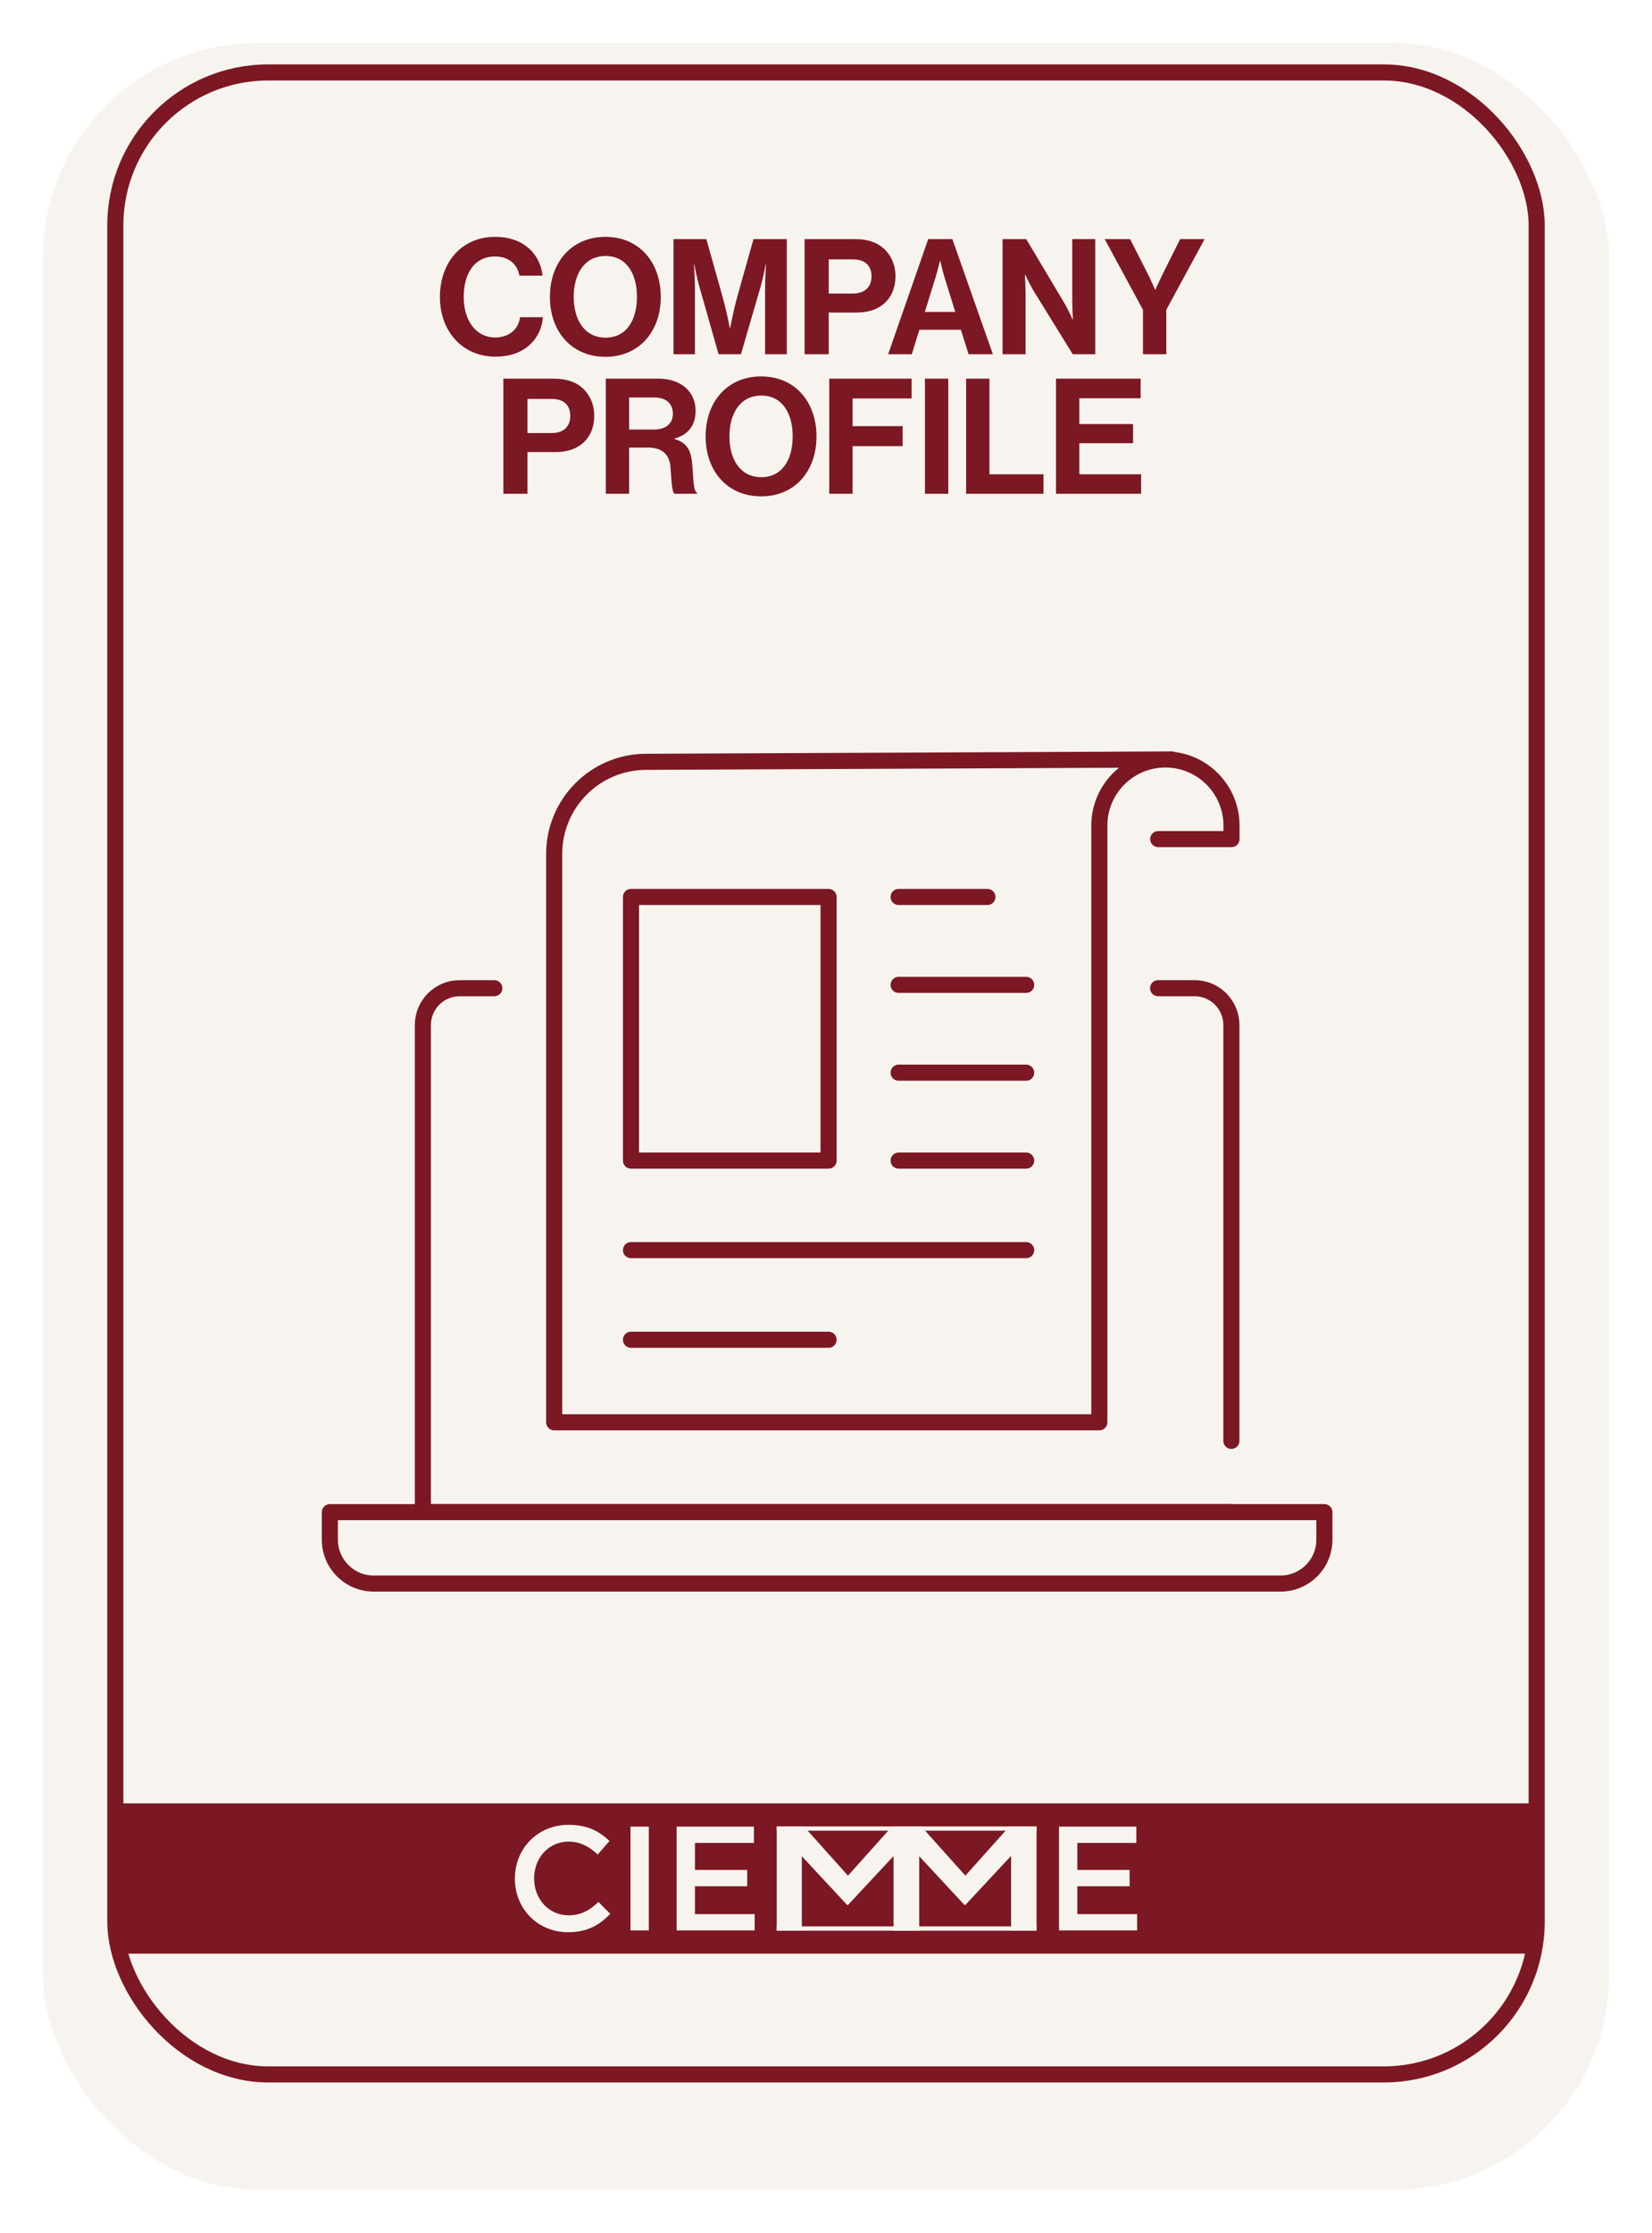
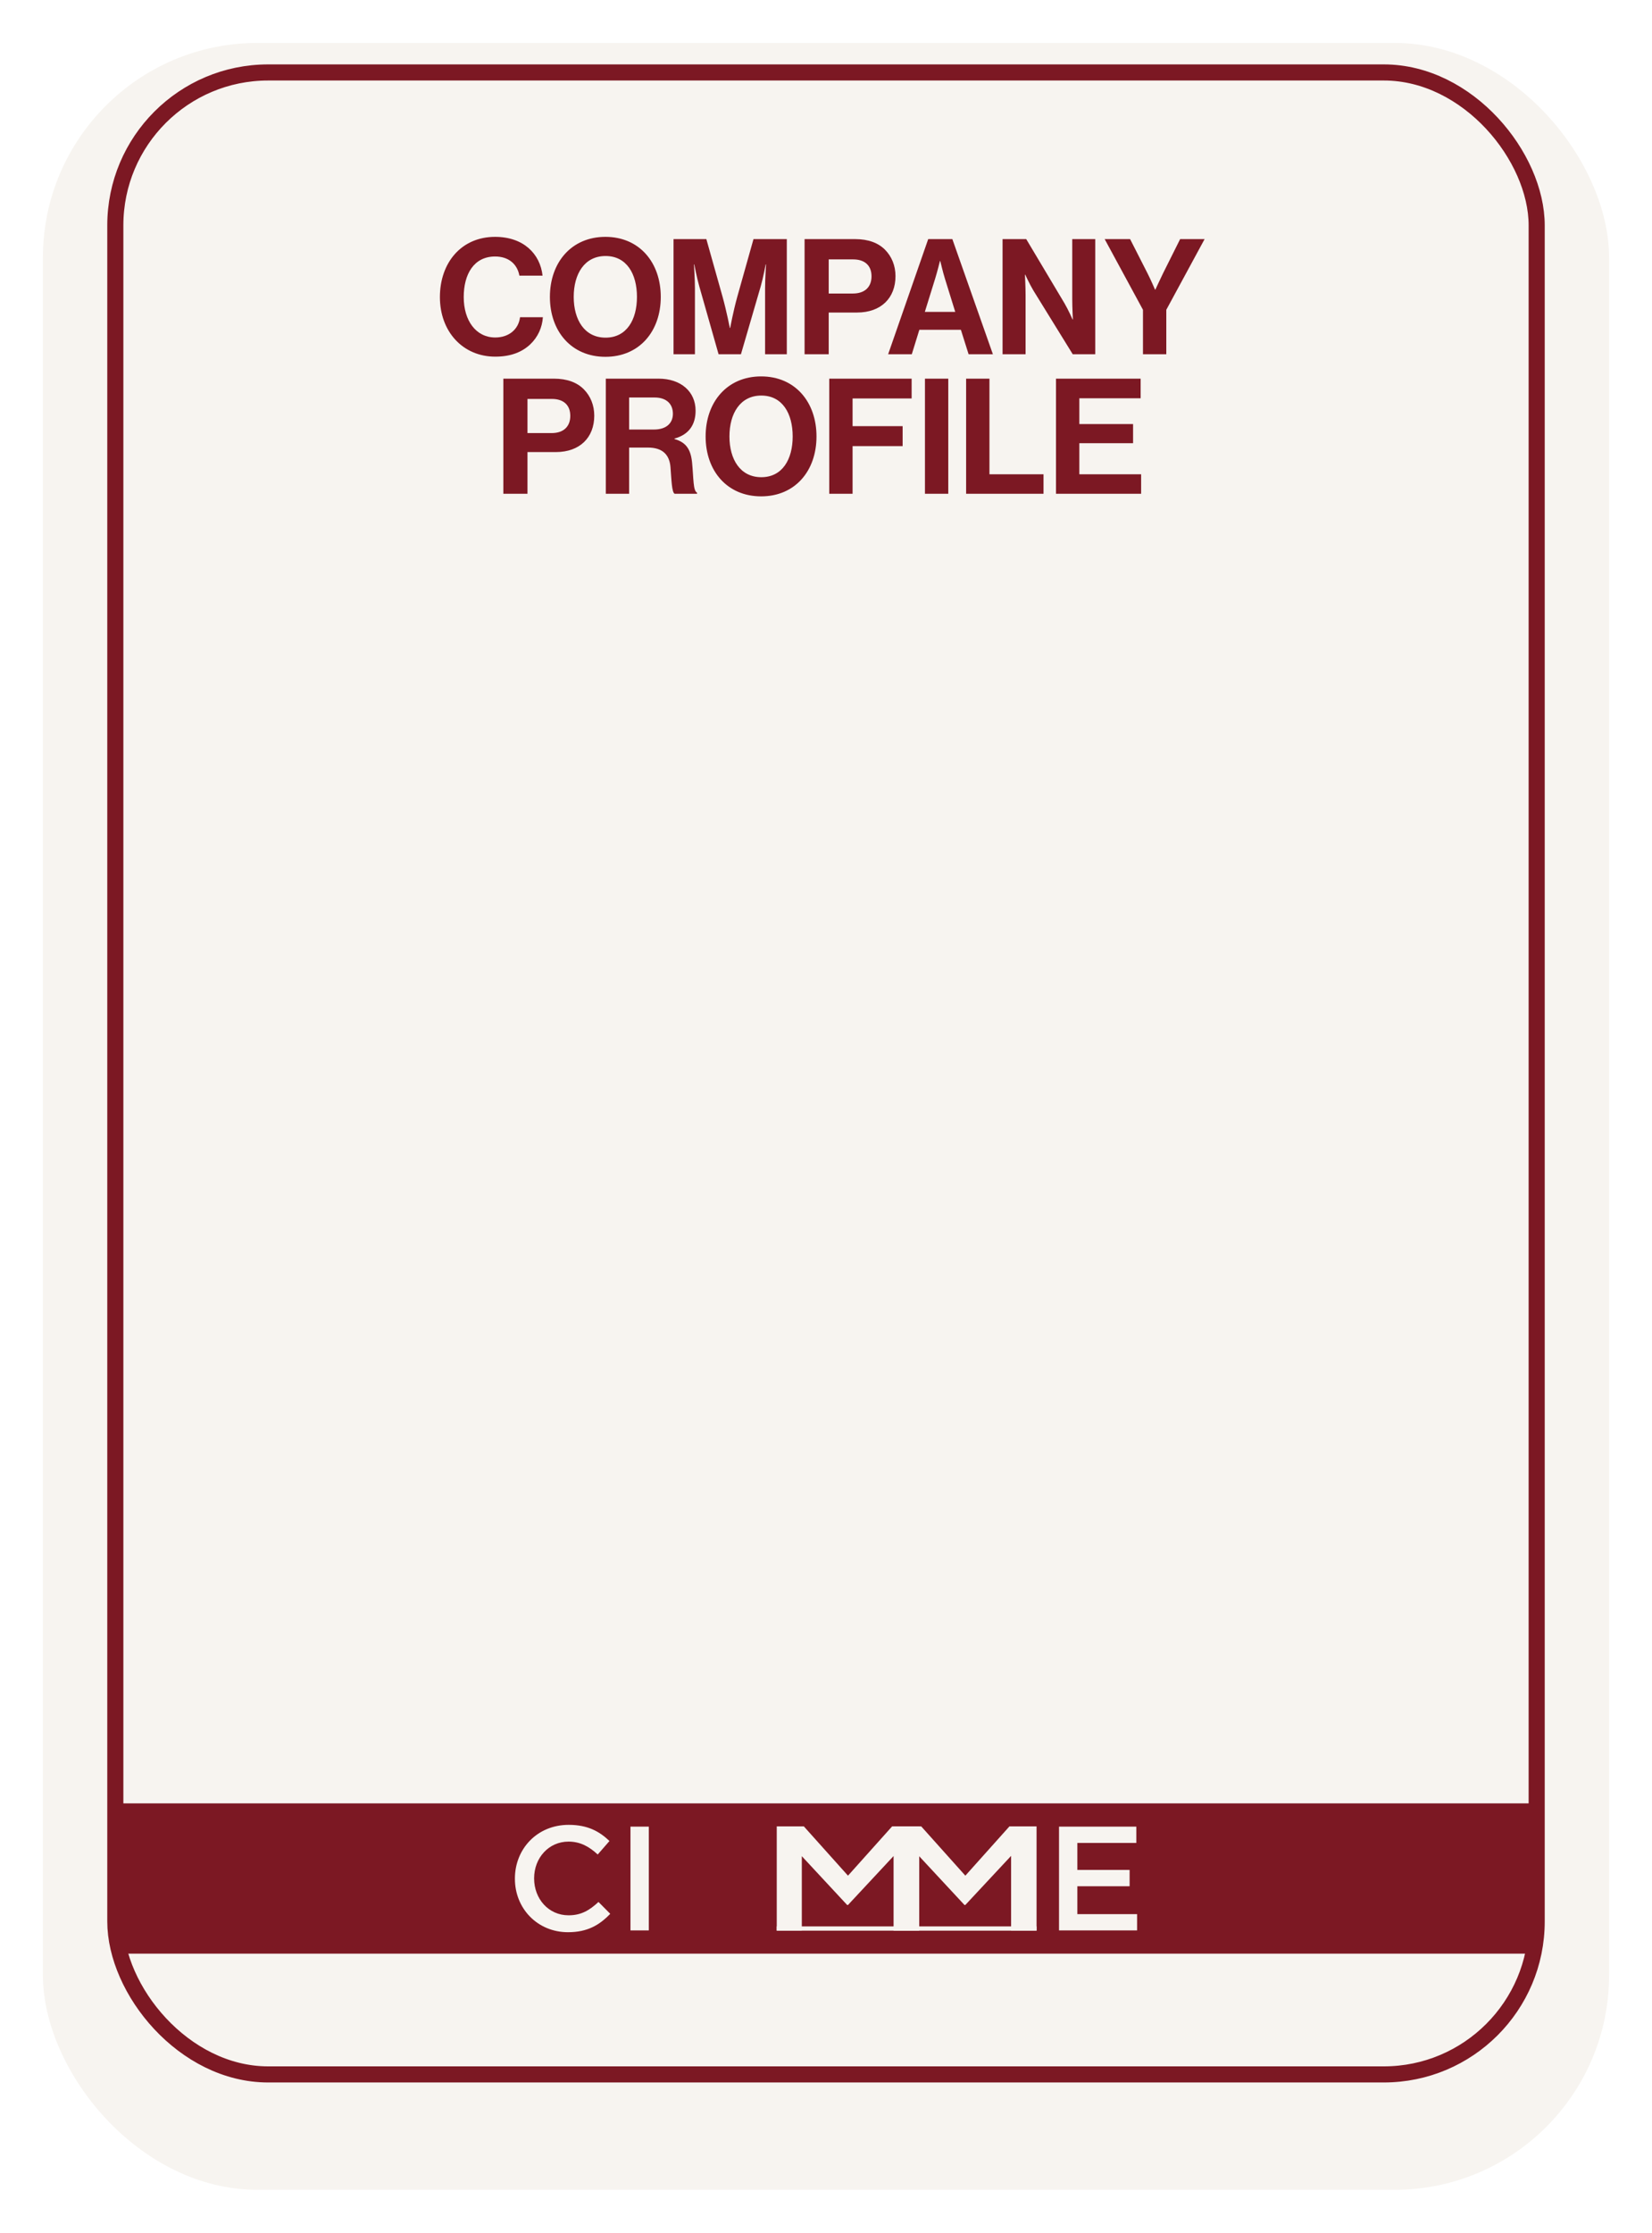
<svg xmlns="http://www.w3.org/2000/svg" width="154" height="208" viewBox="0 0 154 208" fill="none">
  <g filter="url(#filter0_d_433_3)">
    <rect x="4" width="146" height="200" rx="20" fill="#F7F4F0" />
  </g>
  <rect x="10.75" y="6.75" width="132.5" height="186.5" rx="14.25" stroke="#7C1823" stroke-width="1.5" />
  <rect x="11" y="168" width="132" height="14" fill="#7C1823" />
  <path d="M48 175.027V175C48 172.25 50.068 170 53.012 170C54.801 170 55.885 170.621 56.816 171.506L55.719 172.763C54.942 172.043 54.11 171.561 52.999 171.561C51.152 171.561 49.791 173.081 49.791 174.973V175C49.791 176.891 51.135 178.427 52.999 178.427C54.191 178.427 54.955 177.957 55.791 177.184L56.887 178.289C55.875 179.34 54.762 180.002 52.946 180.002C50.112 180 48 177.805 48 175.027Z" fill="#F7F4F0" />
  <path d="M60.481 170.166H58.773V179.835H60.481V170.166Z" fill="#F7F4F0" />
-   <path d="M63.075 170.166H70.28V171.686H64.783V174.199H69.655V175.72H64.783V178.318H70.351V179.835H63.075V170.166Z" fill="#F7F4F0" />
  <path d="M98.723 170.166H105.928V171.686H100.431V174.199H105.303V175.72H100.431V178.318H105.999V179.835H98.723V170.166Z" fill="#F7F4F0" />
  <path d="M85.68 179.461H72.407V179.858H85.68V179.461Z" fill="#F7F4F0" />
-   <path d="M85.68 170.146H72.407V170.543H85.68V170.146Z" fill="#F7F4F0" />
  <path d="M96.628 179.461H83.314V179.858H96.628V179.461Z" fill="#F7F4F0" />
-   <path d="M96.628 170.146H83.347V170.543H96.628V170.146Z" fill="#F7F4F0" />
  <path d="M72.41 170.145H74.936L79.05 174.735L83.162 170.145H85.691V179.848H83.314V172.891L79.05 177.465H78.971L74.745 172.919V179.848H72.409V170.145H72.41Z" fill="#F7F4F0" />
  <path d="M83.316 170.145H85.878L89.99 174.735L94.099 170.145H96.628V179.848H94.255V172.891L89.988 177.465H89.909L85.683 172.919V179.848H83.316V170.145Z" fill="#F7F4F0" />
  <g clip-path="url(#clip0_433_3)">
    <path d="M109.24 70.75L60.21 70.97C55.48 70.99 51.66 74.83 51.66 79.56V132.5H102.48V76.91C102.48 73.51 105.24 70.75 108.64 70.75C112.04 70.75 114.8 73.51 114.8 76.91V78.17H107.97" stroke="#7C1823" stroke-width="1.5" stroke-linecap="round" stroke-linejoin="round" />
    <path d="M114.79 140.87H39.42V95.49C39.42 93.59 40.96 92.06 42.85 92.06H46.08" stroke="#7C1823" stroke-width="1.5" stroke-linecap="round" stroke-linejoin="round" />
-     <path d="M107.96 92.06H111.36C113.26 92.06 114.79 93.6 114.79 95.49V134.23" stroke="#7C1823" stroke-width="1.5" stroke-linecap="round" stroke-linejoin="round" />
    <path d="M30.75 140.87H123.46V143.44C123.46 145.69 121.63 147.52 119.38 147.52H34.83C32.58 147.52 30.75 145.69 30.75 143.44V140.87Z" stroke="#7C1823" stroke-width="1.5" stroke-linecap="round" stroke-linejoin="round" />
    <path d="M77.24 83.56H58.82V108.12H77.24V83.56Z" stroke="#7C1823" stroke-width="1.5" stroke-linecap="round" stroke-linejoin="round" />
    <path d="M83.77 83.56H92.05" stroke="#7C1823" stroke-width="1.5" stroke-linecap="round" stroke-linejoin="round" />
    <path d="M83.77 91.75H95.66" stroke="#7C1823" stroke-width="1.5" stroke-linecap="round" stroke-linejoin="round" />
    <path d="M83.77 99.93H95.66" stroke="#7C1823" stroke-width="1.5" stroke-linecap="round" stroke-linejoin="round" />
    <path d="M83.77 108.12H95.66" stroke="#7C1823" stroke-width="1.5" stroke-linecap="round" stroke-linejoin="round" />
    <path d="M58.82 116.46H95.66" stroke="#7C1823" stroke-width="1.5" stroke-linecap="round" stroke-linejoin="round" />
    <path d="M58.82 124.81H77.24" stroke="#7C1823" stroke-width="1.5" stroke-linecap="round" stroke-linejoin="round" />
  </g>
  <path d="M46.168 33.225C43.153 33.225 41.008 30.9 41.008 27.675C41.008 24.495 42.988 22.065 46.153 22.065C48.793 22.065 50.353 23.64 50.578 25.68H48.418C48.223 24.6 47.413 23.895 46.153 23.895C44.173 23.895 43.228 25.545 43.228 27.675C43.228 29.865 44.368 31.44 46.168 31.44C47.443 31.44 48.343 30.675 48.478 29.55H50.608C50.548 30.495 50.143 31.41 49.423 32.085C48.688 32.775 47.653 33.225 46.168 33.225ZM56.437 33.24C53.272 33.24 51.262 30.87 51.262 27.66C51.262 24.45 53.272 22.065 56.437 22.065C59.602 22.065 61.597 24.45 61.597 27.66C61.597 30.87 59.602 33.24 56.437 33.24ZM56.452 31.455C58.417 31.455 59.377 29.79 59.377 27.66C59.377 25.515 58.417 23.85 56.452 23.85C54.487 23.85 53.482 25.515 53.482 27.66C53.482 29.79 54.487 31.455 56.452 31.455ZM62.786 33V22.275H65.846L67.361 27.66C67.736 29.01 68.036 30.555 68.036 30.555H68.066C68.066 30.555 68.351 29.01 68.726 27.66L70.241 22.275H73.346V33H71.321V26.85C71.321 25.98 71.411 24.63 71.411 24.63H71.381C71.381 24.63 71.141 25.89 70.916 26.67L69.071 33H66.986L65.186 26.67C64.961 25.89 64.721 24.63 64.721 24.63H64.691C64.691 24.63 64.781 25.98 64.781 26.85V33H62.786ZM75.003 33V22.275H79.713C80.958 22.275 81.888 22.635 82.518 23.28C83.118 23.895 83.478 24.735 83.478 25.725C83.478 27.75 82.143 29.115 79.893 29.115H77.253V33H75.003ZM77.253 24.165V27.345H79.503C80.643 27.345 81.243 26.715 81.243 25.74C81.243 24.735 80.613 24.165 79.533 24.165H77.253ZM82.793 33L86.528 22.275H88.778L92.558 33H90.293L89.573 30.72H85.703L84.998 33H82.793ZM87.173 25.965L86.213 29.055H89.048L88.088 25.965C87.908 25.395 87.653 24.315 87.653 24.315H87.623C87.623 24.315 87.353 25.395 87.173 25.965ZM93.46 33V22.275H95.665L99.235 28.26C99.58 28.845 99.985 29.76 99.985 29.76H100.015C100.015 29.76 99.955 28.65 99.955 27.9V22.275H102.1V33H100L96.34 27.075C95.995 26.505 95.575 25.59 95.575 25.59H95.545C95.545 25.59 95.605 26.715 95.605 27.465V33H93.46ZM106.548 33V28.86L102.978 22.275H105.348L106.968 25.455C107.298 26.1 107.673 26.985 107.673 26.985H107.703C107.703 26.985 108.108 26.1 108.423 25.455L110.013 22.275H112.293L108.723 28.86V33H106.548ZM46.922 46V35.275H51.632C52.877 35.275 53.807 35.635 54.437 36.28C55.037 36.895 55.397 37.735 55.397 38.725C55.397 40.75 54.062 42.115 51.812 42.115H49.172V46H46.922ZM49.172 37.165V40.345H51.422C52.562 40.345 53.162 39.715 53.162 38.74C53.162 37.735 52.532 37.165 51.452 37.165H49.172ZM56.473 46V35.275H61.393C63.463 35.275 64.843 36.475 64.843 38.26C64.843 39.52 64.258 40.48 62.878 40.855V40.9C63.868 41.185 64.378 41.755 64.513 43.06C64.663 44.575 64.603 45.73 64.978 45.895V46H62.893C62.623 45.88 62.593 44.68 62.503 43.525C62.413 42.355 61.753 41.695 60.403 41.695H58.648V46H56.473ZM58.648 37.03V40.015H60.958C62.143 40.015 62.728 39.4 62.728 38.545C62.728 37.675 62.173 37.03 61.018 37.03H58.648ZM70.954 46.24C67.788 46.24 65.778 43.87 65.778 40.66C65.778 37.45 67.788 35.065 70.954 35.065C74.118 35.065 76.114 37.45 76.114 40.66C76.114 43.87 74.118 46.24 70.954 46.24ZM70.969 44.455C72.933 44.455 73.894 42.79 73.894 40.66C73.894 38.515 72.933 36.85 70.969 36.85C69.004 36.85 67.999 38.515 67.999 40.66C67.999 42.79 69.004 44.455 70.969 44.455ZM77.303 46V35.275H84.983V37.12H79.478V39.7H84.143V41.56H79.478V46H77.303ZM86.224 46V35.275H88.399V46H86.224ZM90.062 46V35.275H92.237V44.185H97.277V46H90.062ZM98.441 46V35.275H106.331V37.105H100.616V39.505H105.626V41.29H100.616V44.185H106.376V46H98.441Z" fill="#7C1823" />
  <defs>
    <filter id="filter0_d_433_3" x="0" y="0" width="154" height="208" filterUnits="userSpaceOnUse" color-interpolation-filters="sRGB">
      <feFlood flood-opacity="0" result="BackgroundImageFix" />
      <feColorMatrix in="SourceAlpha" type="matrix" values="0 0 0 0 0 0 0 0 0 0 0 0 0 0 0 0 0 0 127 0" result="hardAlpha" />
      <feOffset dy="4" />
      <feGaussianBlur stdDeviation="2" />
      <feComposite in2="hardAlpha" operator="out" />
      <feColorMatrix type="matrix" values="0 0 0 0 0 0 0 0 0 0 0 0 0 0 0 0 0 0 0.25 0" />
      <feBlend mode="normal" in2="BackgroundImageFix" result="effect1_dropShadow_433_3" />
      <feBlend mode="normal" in="SourceGraphic" in2="effect1_dropShadow_433_3" result="shape" />
    </filter>
    <clipPath id="clip0_433_3">
-       <rect width="94.21" height="78.27" fill="white" transform="translate(30 70)" />
-     </clipPath>
+       </clipPath>
  </defs>
</svg>